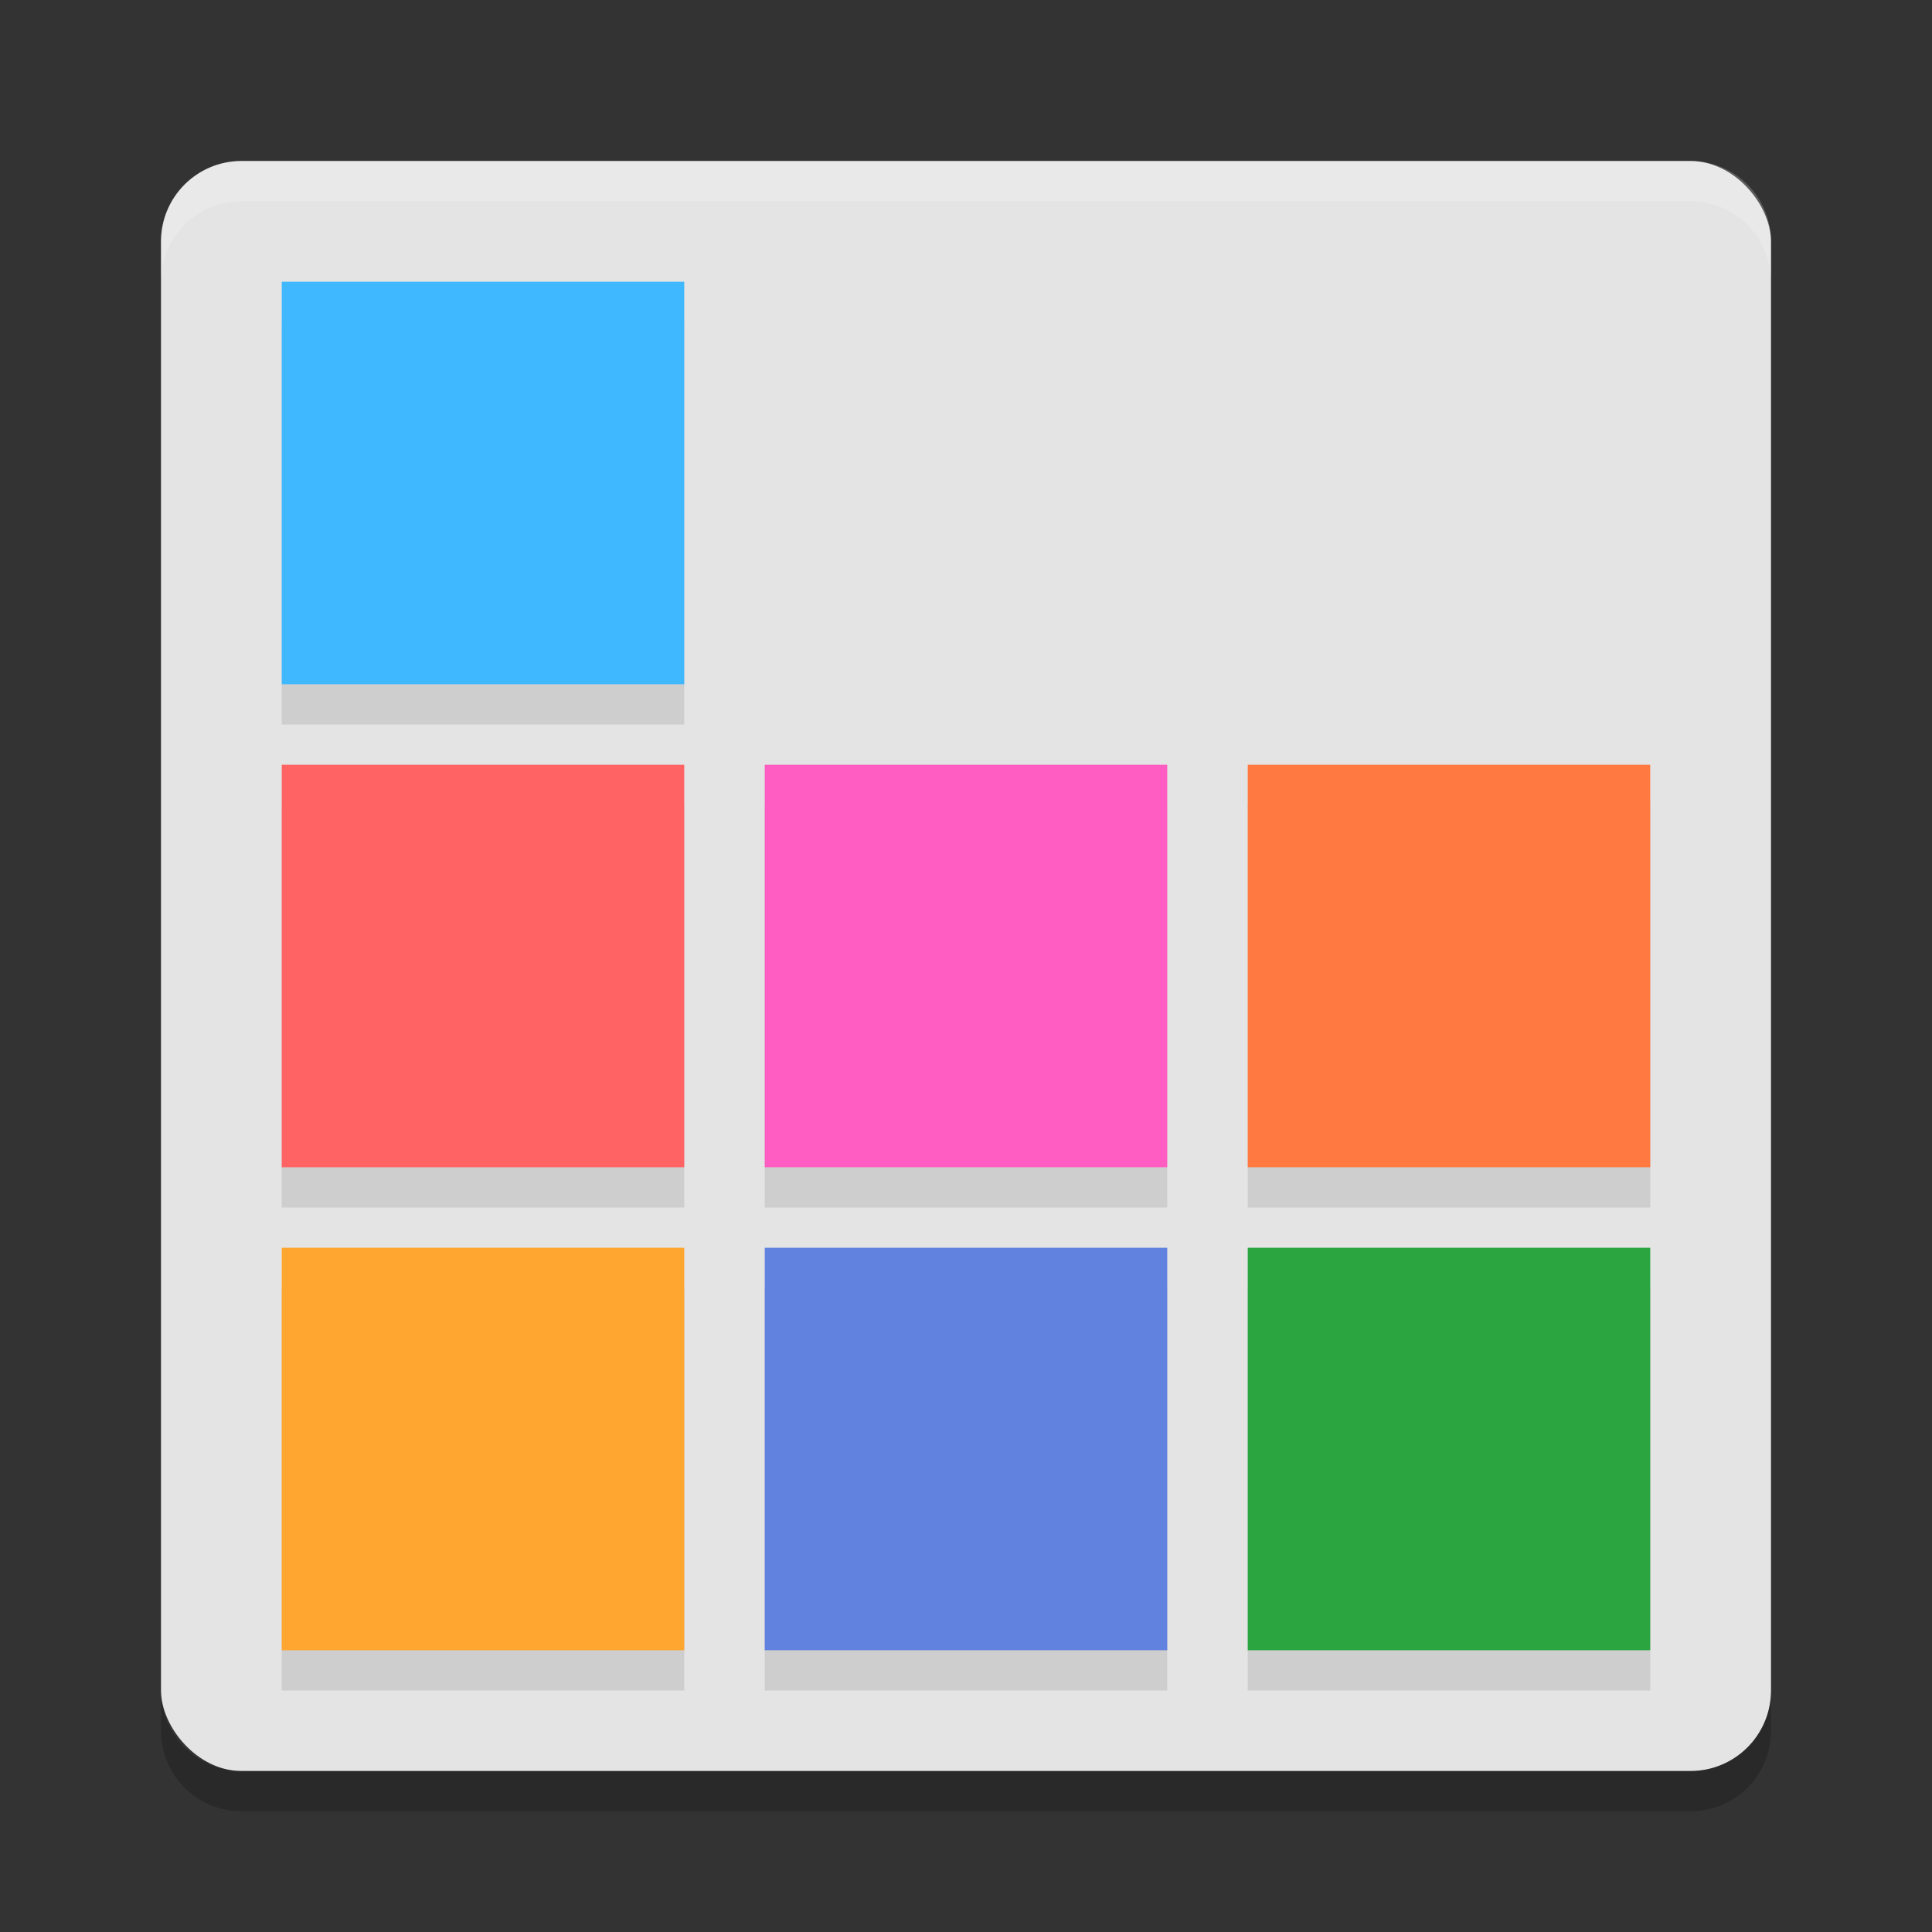
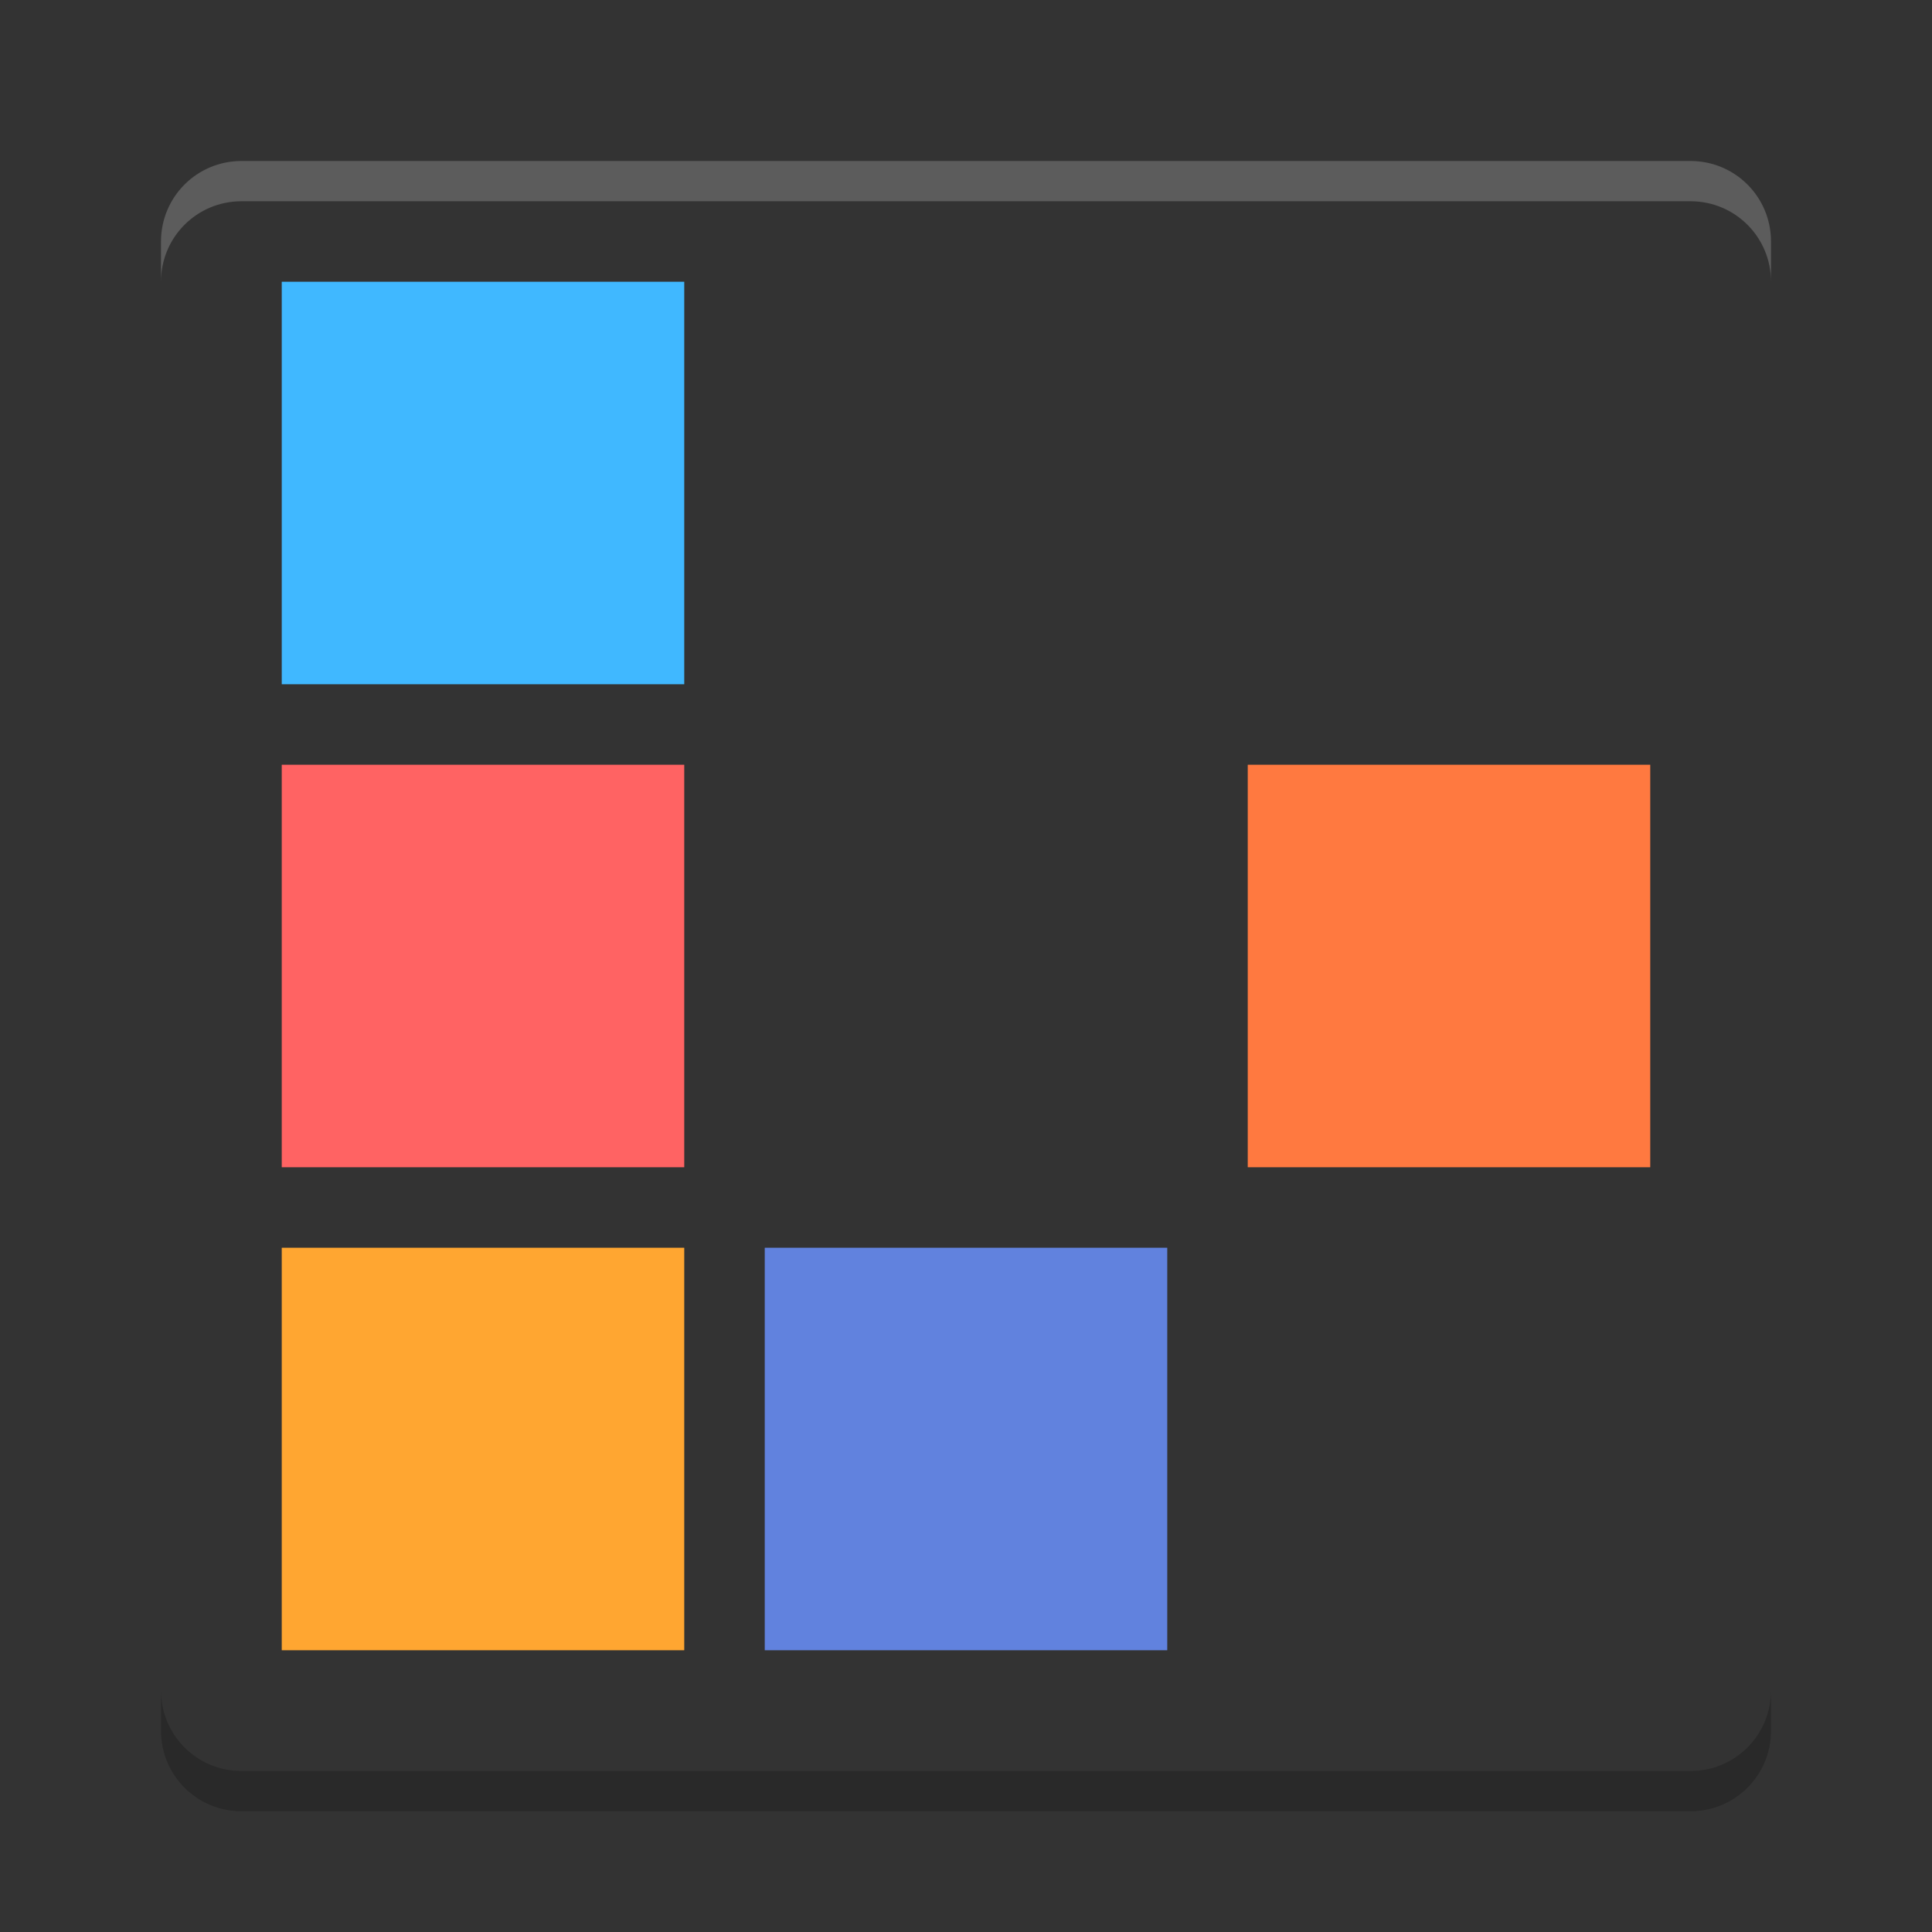
<svg xmlns="http://www.w3.org/2000/svg" width="48" height="48" version="1">
  <rect width="100%" height="100%" fill="#333333" stroke="none" />
-   <rect style="fill:#e4e4e4" width="40" height="40" x="4" y="4" rx="2" ry="2" />
  <path fill="#fff" style="opacity:0.2" d="m4 7v-1c0-1.108 0.892-2 2-2h36c1.108 0 2 0.892 2 2v1c0-1.108-0.892-2-2-2h-36c-1.108 0-2 0.892-2 2z" />
  <path opacity=".2" d="m4 42v1c0 1.108 0.892 2 2 2h36c1.108 0 2-0.892 2-2v-1c0 1.108-0.892 2-2 2h-36c-1.108 0-2-0.892-2-2z" />
-   <path style="opacity:0.1" d="M 7,8 V 18 H 17 V 8 Z M 7,20 V 30 H 17 V 20 Z m 12,0 V 30 H 29 V 20 Z m 12,0 V 30 H 41 V 20 Z M 7,32 V 42 H 17 V 32 Z m 12,0 V 42 H 29 V 32 Z m 12,0 V 42 H 41 V 32 Z" />
-   <rect style="fill:#ff5dc2" width="10" height="10" x="19" y="19" />
  <rect style="fill:#ff6363" width="10" height="10" x="7" y="19" />
  <rect style="fill:#ff7940" width="10" height="10" x="31" y="19" />
  <rect style="fill:#6182de" width="10" height="10" x="19" y="31" />
  <rect style="fill:#ffa631" width="10" height="10" x="7" y="31" />
-   <rect style="fill:#2ba540" width="10" height="10" x="31" y="31" />
  <rect style="fill:#40b8ff" width="10" height="10" x="7" y="7" />
</svg>